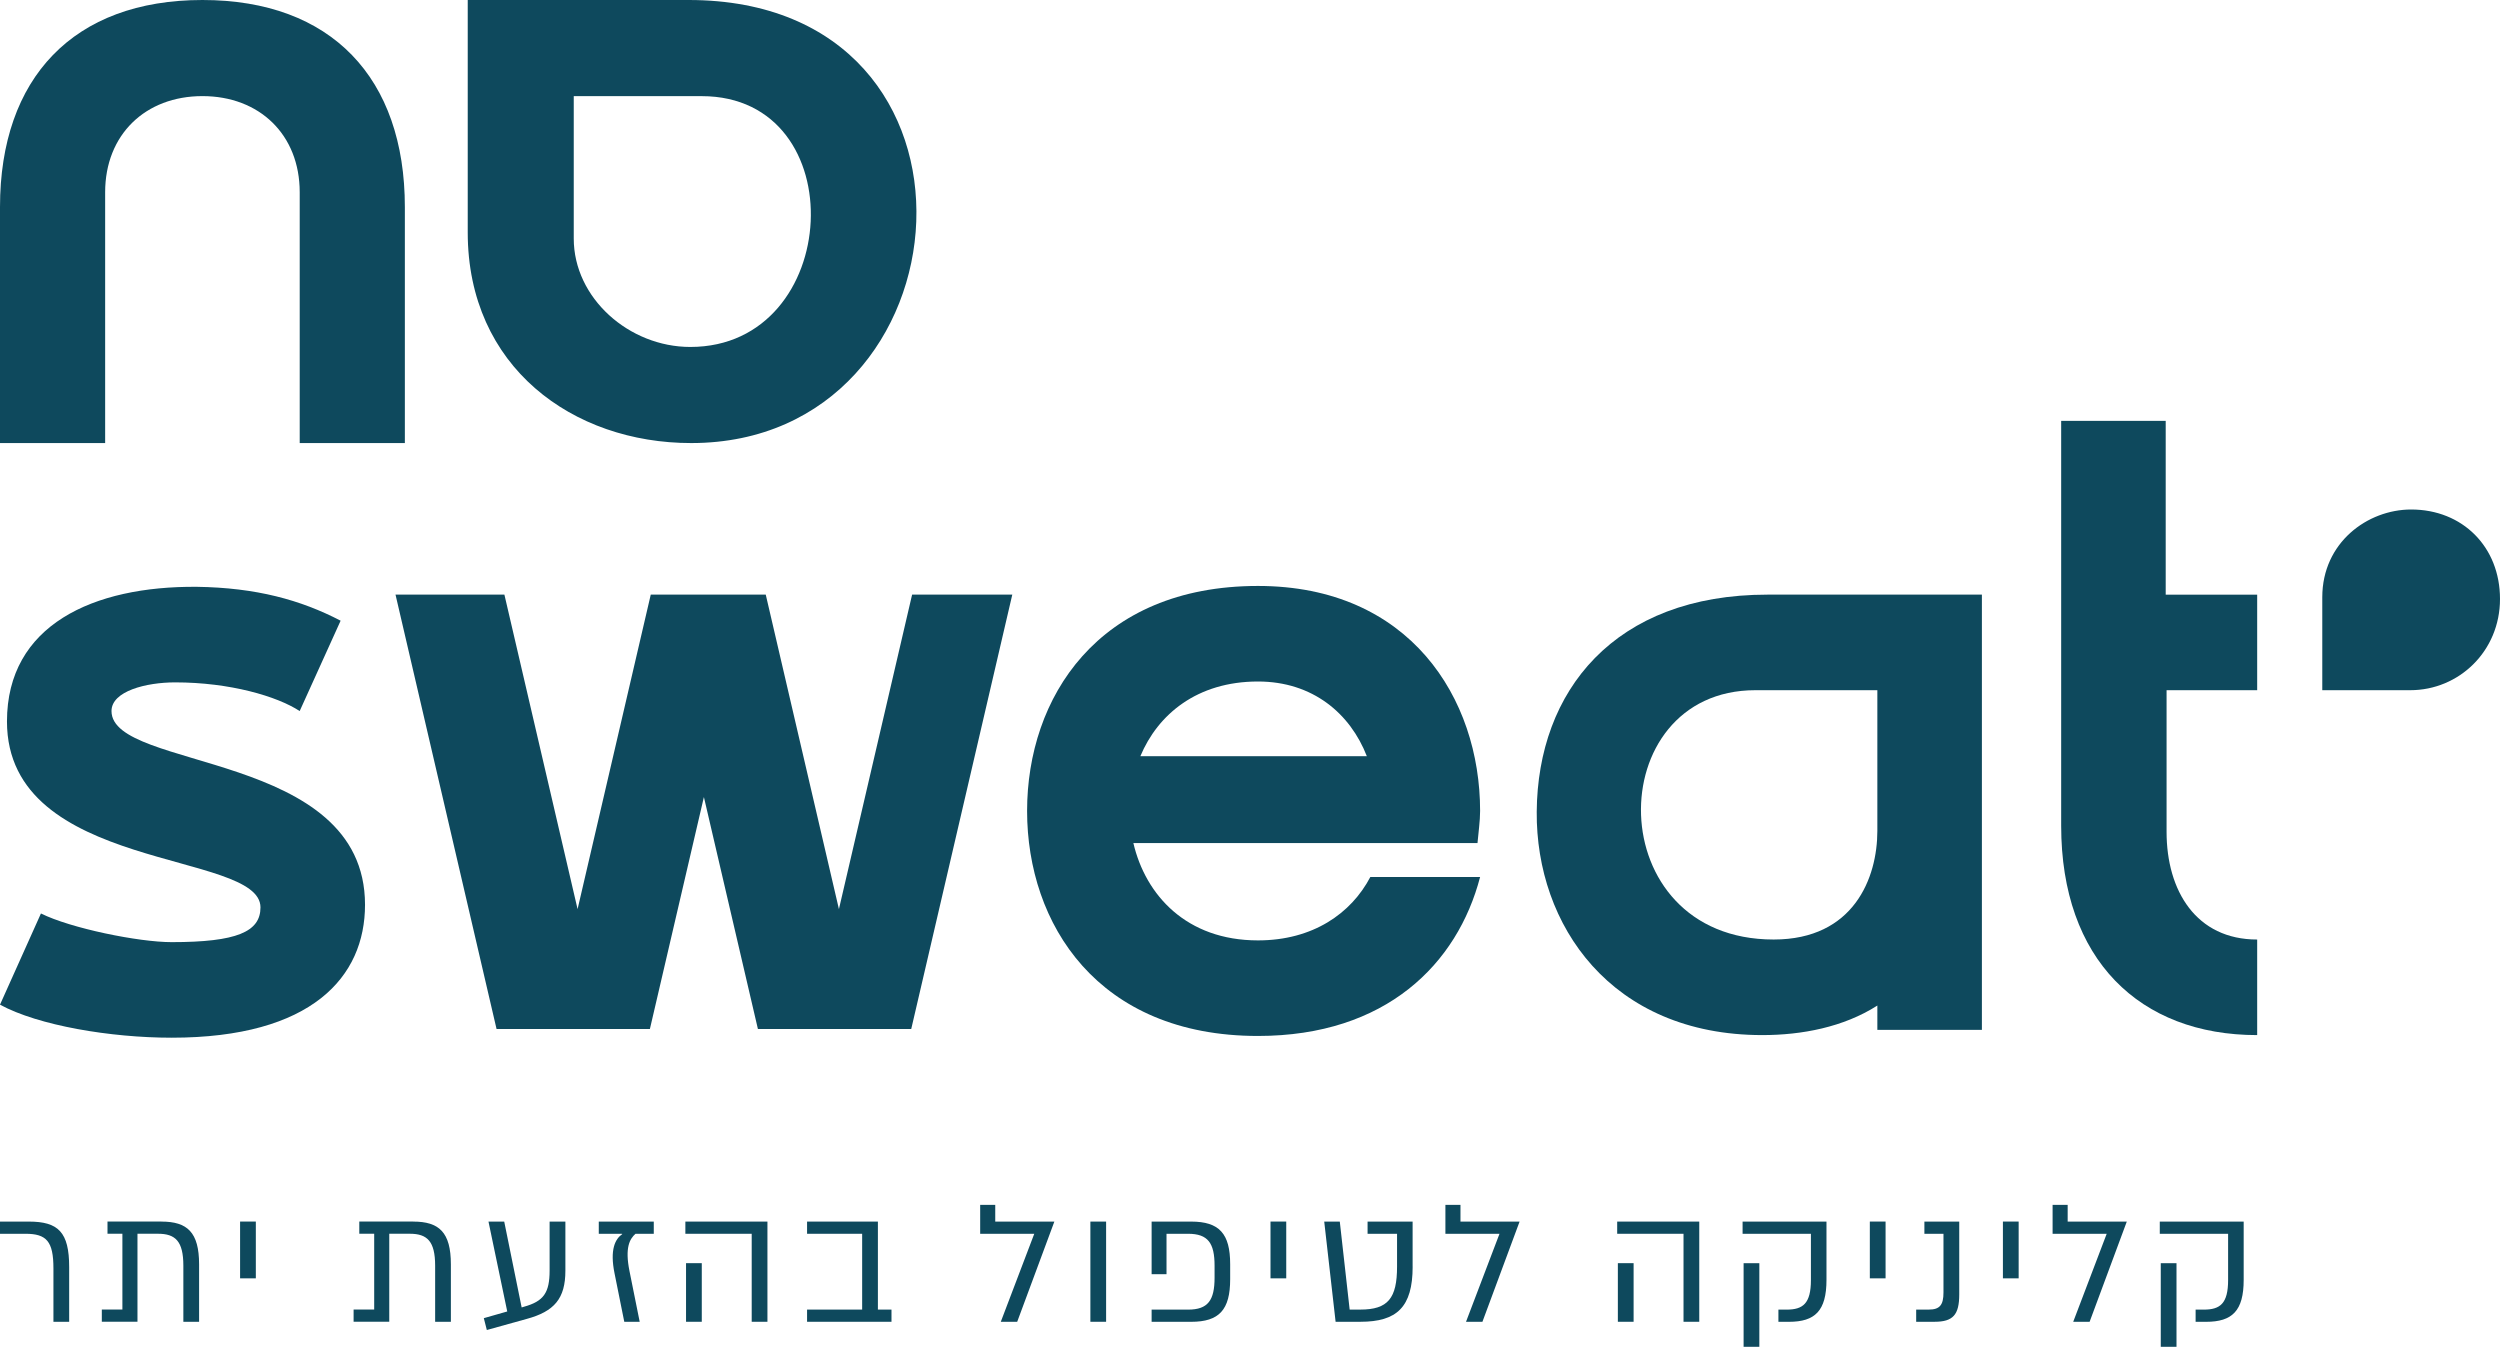
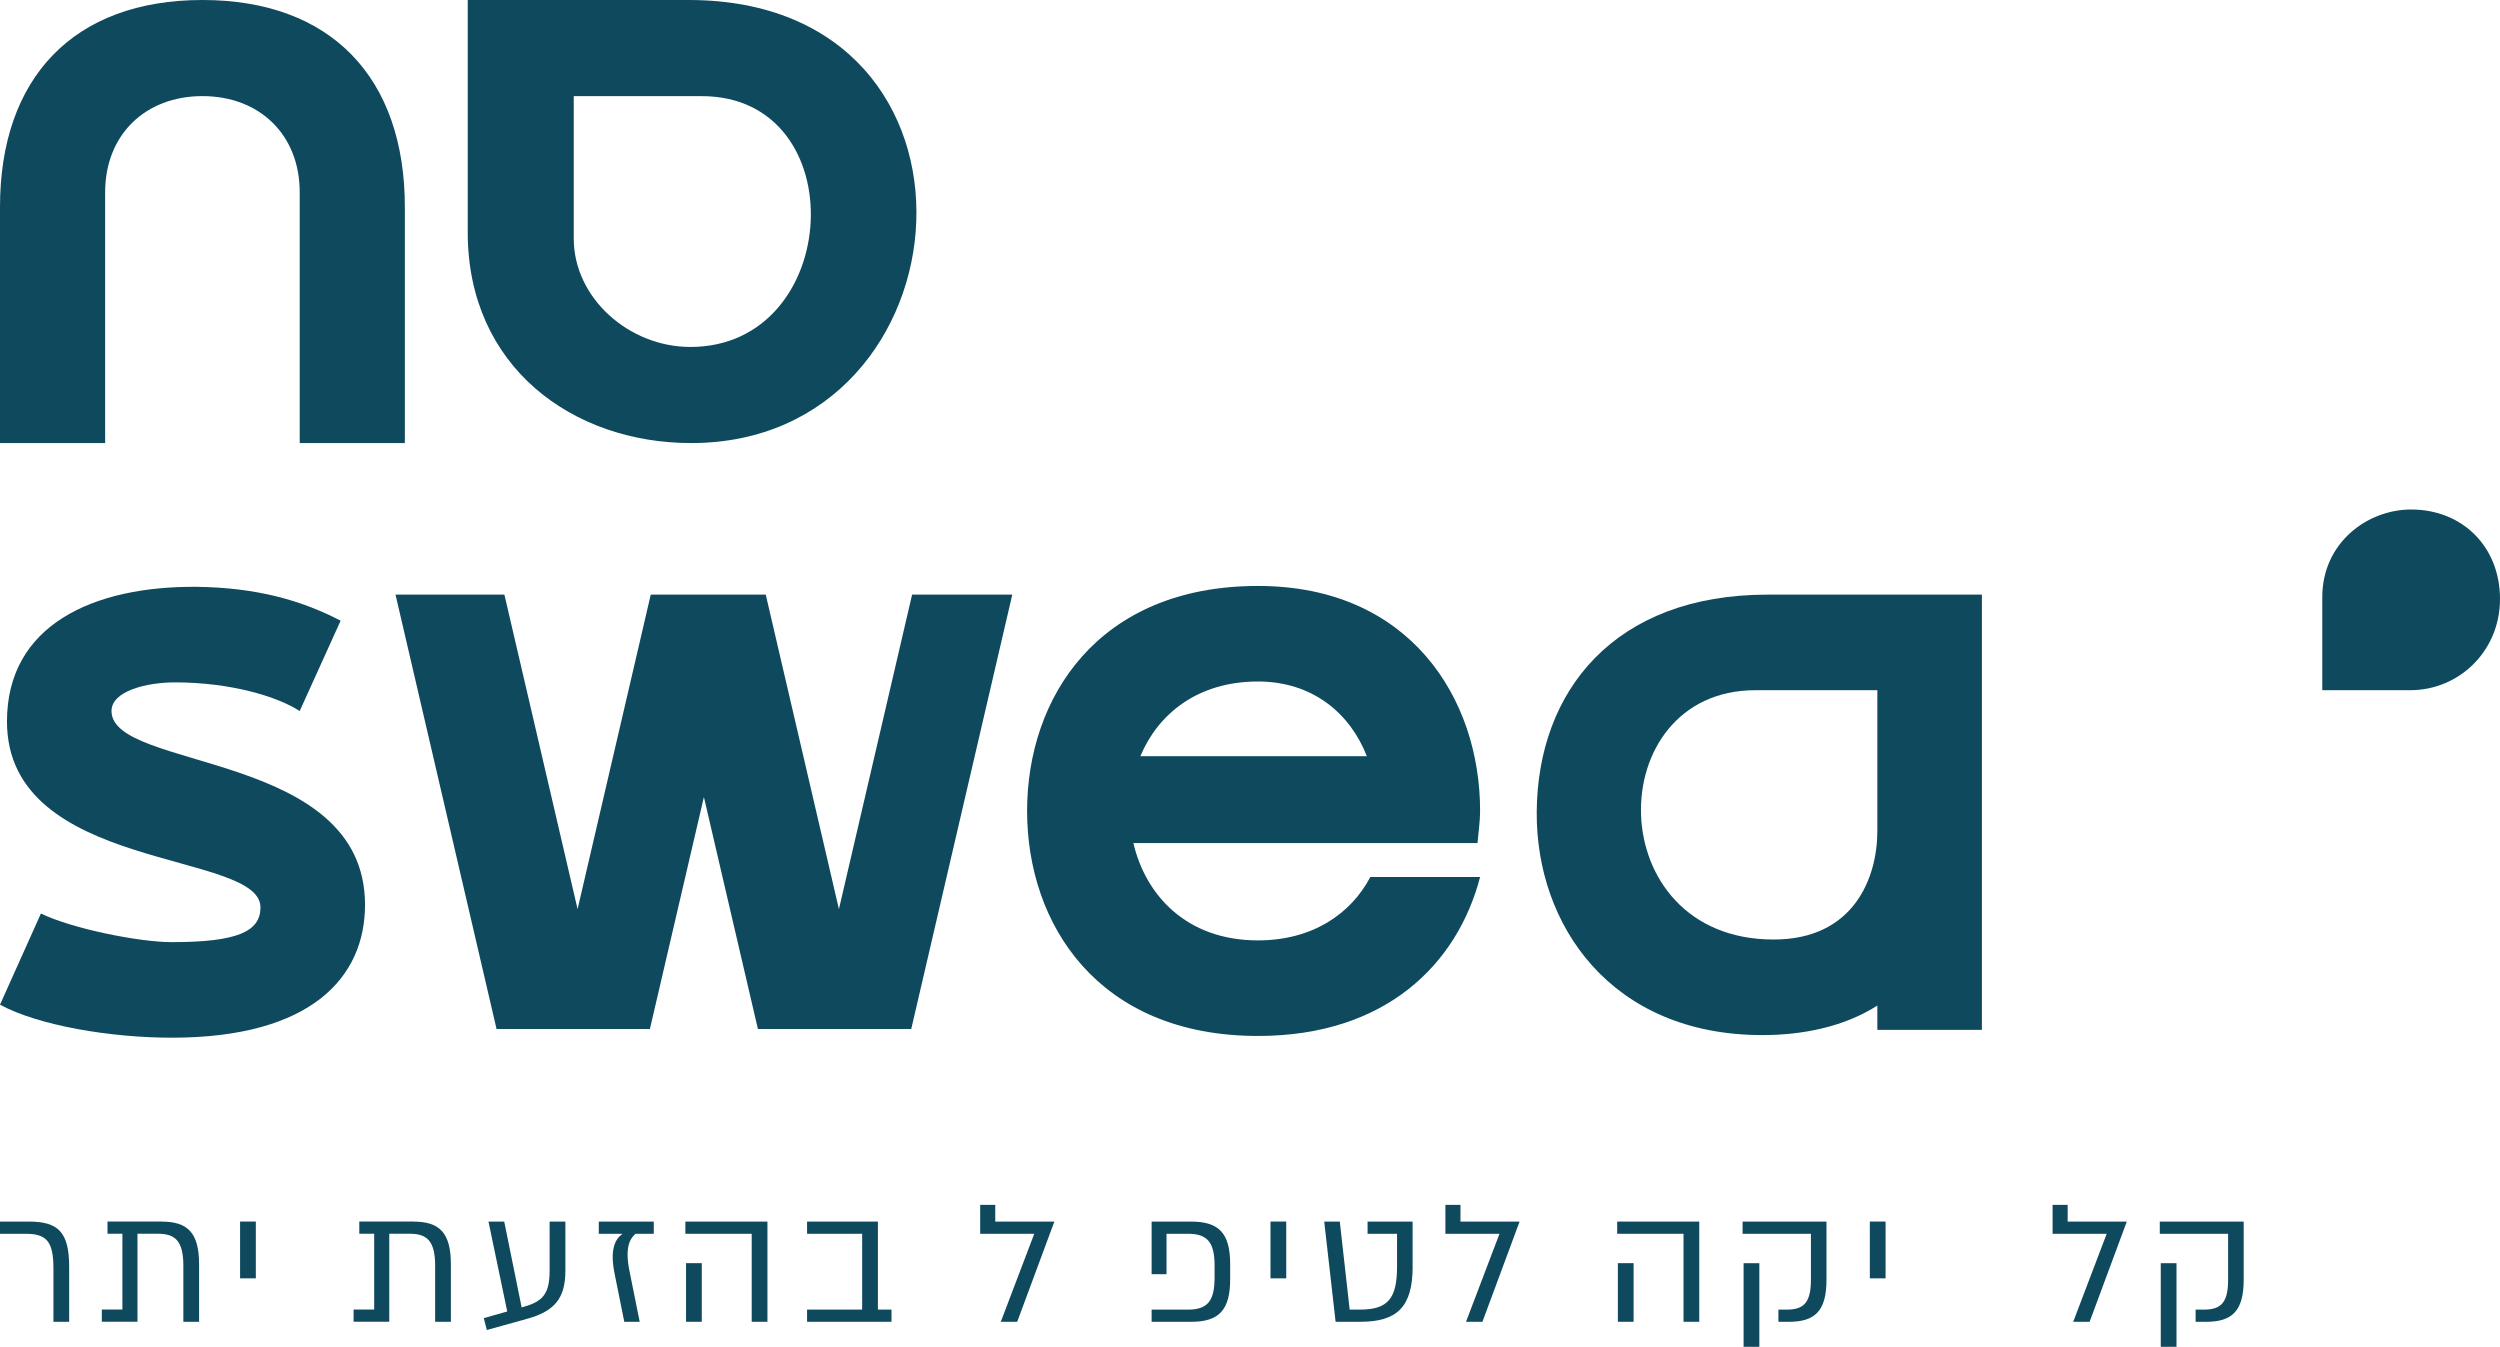
<svg xmlns="http://www.w3.org/2000/svg" width="284" height="153" viewBox="0 0 284 153" fill="none">
  <g clip-path="url(#clip0_0_214)">
    <path d="M53.13 0H78.218C114.653 0 110.671 50.332 78.518 50.332C65.079 50.332 53.134 41.697 53.134 26.406V0H53.13ZM65.178 27.104C65.178 33.854 71.449 39.414 78.419 39.414C95.741 39.414 97.133 10.922 79.712 10.922H65.178V27.104Z" fill="#0E495D" />
-     <path d="M45.992 23.528V50.332H34.047V21.84C34.047 15.287 29.468 10.918 22.996 10.918C16.524 10.918 11.945 15.287 11.945 21.84V50.332H0V23.528C0 8.836 8.362 0 22.996 0C37.629 0 45.992 8.836 45.992 23.528Z" fill="#0E495D" />
+     <path d="M45.992 23.528V50.332H34.047V21.84C34.047 15.287 29.468 10.918 22.996 10.918C16.524 10.918 11.945 15.287 11.945 21.84V50.332H0V23.528C0 8.836 8.362 0 22.996 0C37.629 0 45.992 8.836 45.992 23.528" fill="#0E495D" />
    <path d="M41.466 102.783C41.466 110.974 35.429 117.883 19.496 117.883C12.568 117.883 4.354 116.501 0 114.132L4.651 103.77C8.016 105.448 15.735 107.027 19.496 107.027C26.918 107.027 29.59 105.842 29.59 103.079C29.59 96.566 0.792 99.132 0.792 81.959C0.792 71.005 10.589 66.564 22.366 66.662C29.095 66.761 34.142 68.143 38.695 70.511L34.044 80.775C31.471 79.097 26.127 77.518 19.892 77.518C16.626 77.518 12.667 78.505 12.667 80.775C12.667 87.585 41.466 85.216 41.466 102.783Z" fill="#0E495D" />
    <path d="M44.93 67.55H57.3L65.613 103.276L73.926 67.55H86.989L95.302 103.276L103.615 67.55H114.996L103.516 116.896H86.099L79.963 90.545L73.827 116.896H56.409L44.93 67.55Z" fill="#0E495D" />
    <path d="M168.14 99.625C165.567 109.494 157.452 117.685 142.904 117.685C124.695 117.685 116.678 104.954 116.678 92.124C116.678 79.295 124.695 66.564 142.904 66.564C160.124 66.564 168.14 79.295 168.14 92.124C168.14 93.309 167.942 94.592 167.843 95.776H128.752C130.138 101.697 134.789 106.829 142.904 106.829C149.139 106.829 153.493 103.77 155.67 99.625H168.14ZM155.274 85.907C153.394 81.071 149.139 77.419 142.904 77.419C135.976 77.419 131.523 81.17 129.544 85.907H155.274Z" fill="#0E495D" />
    <path d="M225.143 67.55V116.994H213.267V114.231C209.408 116.698 204.657 117.586 200.204 117.586C182.984 117.586 174.473 105.053 174.572 92.223C174.671 78.505 183.38 67.55 200.798 67.55H225.143ZM213.267 94.394V78.406H199.412C181.797 78.406 181.698 106.73 201.49 106.73C210.595 106.73 213.267 99.723 213.267 94.394Z" fill="#0E495D" />
-     <path d="M256.415 117.587C243.055 117.587 234.149 109.001 234.149 93.802V47.812H246.024V67.551H256.415V78.407H246.123V94.493C246.123 101.204 249.488 106.731 256.415 106.731V117.587Z" fill="#0E495D" />
    <path d="M263.811 78.406V67.847C263.811 61.629 268.958 57.879 273.906 57.879C279.745 57.879 284 62.123 284 68.044C284 73.966 279.349 78.406 273.807 78.406H263.811Z" fill="#0E495D" />
    <path d="M6.07 150.154V144.085C6.07 140.993 5.271 140.157 2.893 140.157H0V138.772H3.272C6.621 138.772 7.858 139.966 7.858 143.933V150.158H6.07V150.154Z" fill="#0E495D" />
    <path d="M18.335 138.772C21.264 138.772 22.617 139.966 22.617 143.628V150.155H20.829V143.779C20.829 140.99 19.915 140.154 17.955 140.154H15.617V150.151H11.566V148.766H13.904V140.154H12.212V138.769H18.338L18.335 138.772Z" fill="#0E495D" />
    <path d="M29.062 145.22H27.274V138.769H29.062V145.22Z" fill="#0E495D" />
    <path d="M46.939 138.772C49.868 138.772 51.22 139.966 51.22 143.628V150.155H49.432V143.779C49.432 140.99 48.519 140.154 46.559 140.154H44.22V150.151H40.169V148.766H42.508V140.154H40.816V138.769H46.942L46.939 138.772Z" fill="#0E495D" />
    <path d="M62.44 138.772H64.228V144.351C64.228 147.519 62.971 148.98 59.814 149.835L55.304 151.089L54.961 149.743L57.623 148.983L55.492 138.775H57.28L59.26 148.526L59.507 148.45C61.77 147.825 62.436 146.858 62.436 144.315V138.775L62.44 138.772Z" fill="#0E495D" />
    <path d="M74.269 138.772V140.157H72.194C71.528 140.746 70.977 141.733 71.508 144.387L72.669 150.154H70.918L69.812 144.654C69.261 141.94 69.888 140.746 70.687 140.196L70.667 140.157H68.021V138.772H74.263H74.269Z" fill="#0E495D" />
    <path d="M87.181 138.772V150.154H85.393V140.157H77.858V138.772H87.181ZM77.934 143.496H79.722V150.154H77.934V143.496Z" fill="#0E495D" />
    <path d="M99.733 148.769H101.273V150.154H91.683V148.769H97.941V140.157H91.683V138.772H99.729V148.769H99.733Z" fill="#0E495D" />
    <path d="M113.69 150.154L117.493 140.157H111.348V136.874H113.06V138.772H119.776L115.554 150.154H113.69Z" fill="#0E495D" />
-     <path d="M125.654 150.154H123.867V138.772H125.654V150.154Z" fill="#0E495D" />
    <path d="M135.313 138.772C138.51 138.772 139.747 140.137 139.747 143.611V145.318C139.747 148.789 138.51 150.158 135.313 150.158H130.824V148.773H134.97C137.233 148.773 137.975 147.71 137.975 145.147V143.782C137.975 141.22 137.233 140.157 134.97 140.157H132.516V144.749H130.824V138.772H135.313Z" fill="#0E495D" />
    <path d="M146.117 145.22H144.329V138.769H146.117V145.22Z" fill="#0E495D" />
    <path d="M160.477 143.894C160.477 148.503 158.669 150.154 154.542 150.154H151.725L150.432 138.772H152.2L153.321 148.769H154.539C157.679 148.769 158.705 147.48 158.705 143.894V140.157H155.357V138.772H160.473V143.894H160.477Z" fill="#0E495D" />
    <path d="M166.54 150.154L170.343 140.157H164.198V136.874H165.91V138.772H172.626L168.404 150.154H166.54Z" fill="#0E495D" />
    <path d="M193.036 138.772V150.154H191.248V140.157H183.713V138.772H193.036ZM183.789 143.496H185.577V150.154H183.789V143.496Z" fill="#0E495D" />
    <path d="M207.488 138.772V145.394C207.488 148.904 206.195 150.158 203.226 150.158H202.028V148.773H202.962C204.826 148.773 205.72 148.072 205.72 145.414V140.157H197.958V138.772H207.488ZM198.073 143.496H199.861V153H198.073V143.496Z" fill="#0E495D" />
    <path d="M214.201 145.22H212.413V138.769H214.201V145.22Z" fill="#0E495D" />
-     <path d="M217.678 150.154V148.769H219.123C220.36 148.769 220.779 148.236 220.779 146.835V140.157H218.611V138.772H222.57V147.042C222.57 149.358 221.867 150.154 219.772 150.154H217.681H217.678Z" fill="#0E495D" />
-     <path d="M229.319 145.22H227.531V138.769H229.319V145.22Z" fill="#0E495D" />
    <path d="M235.518 150.154L239.321 140.157H233.175V136.874H234.887V138.772H241.604L237.381 150.154H235.518Z" fill="#0E495D" />
    <path d="M254.882 138.772V145.394C254.882 148.904 253.588 150.158 250.619 150.158H249.422V148.773H250.356C252.219 148.773 253.113 148.072 253.113 145.414V140.157H245.351V138.772H254.882ZM245.463 143.496H247.251V153H245.463V143.496Z" fill="#0E495D" />
  </g>
  <defs>
    <clipPath id="clip0_0_214">
      <rect width="284" height="153" fill="white" />
    </clipPath>
  </defs>
</svg>